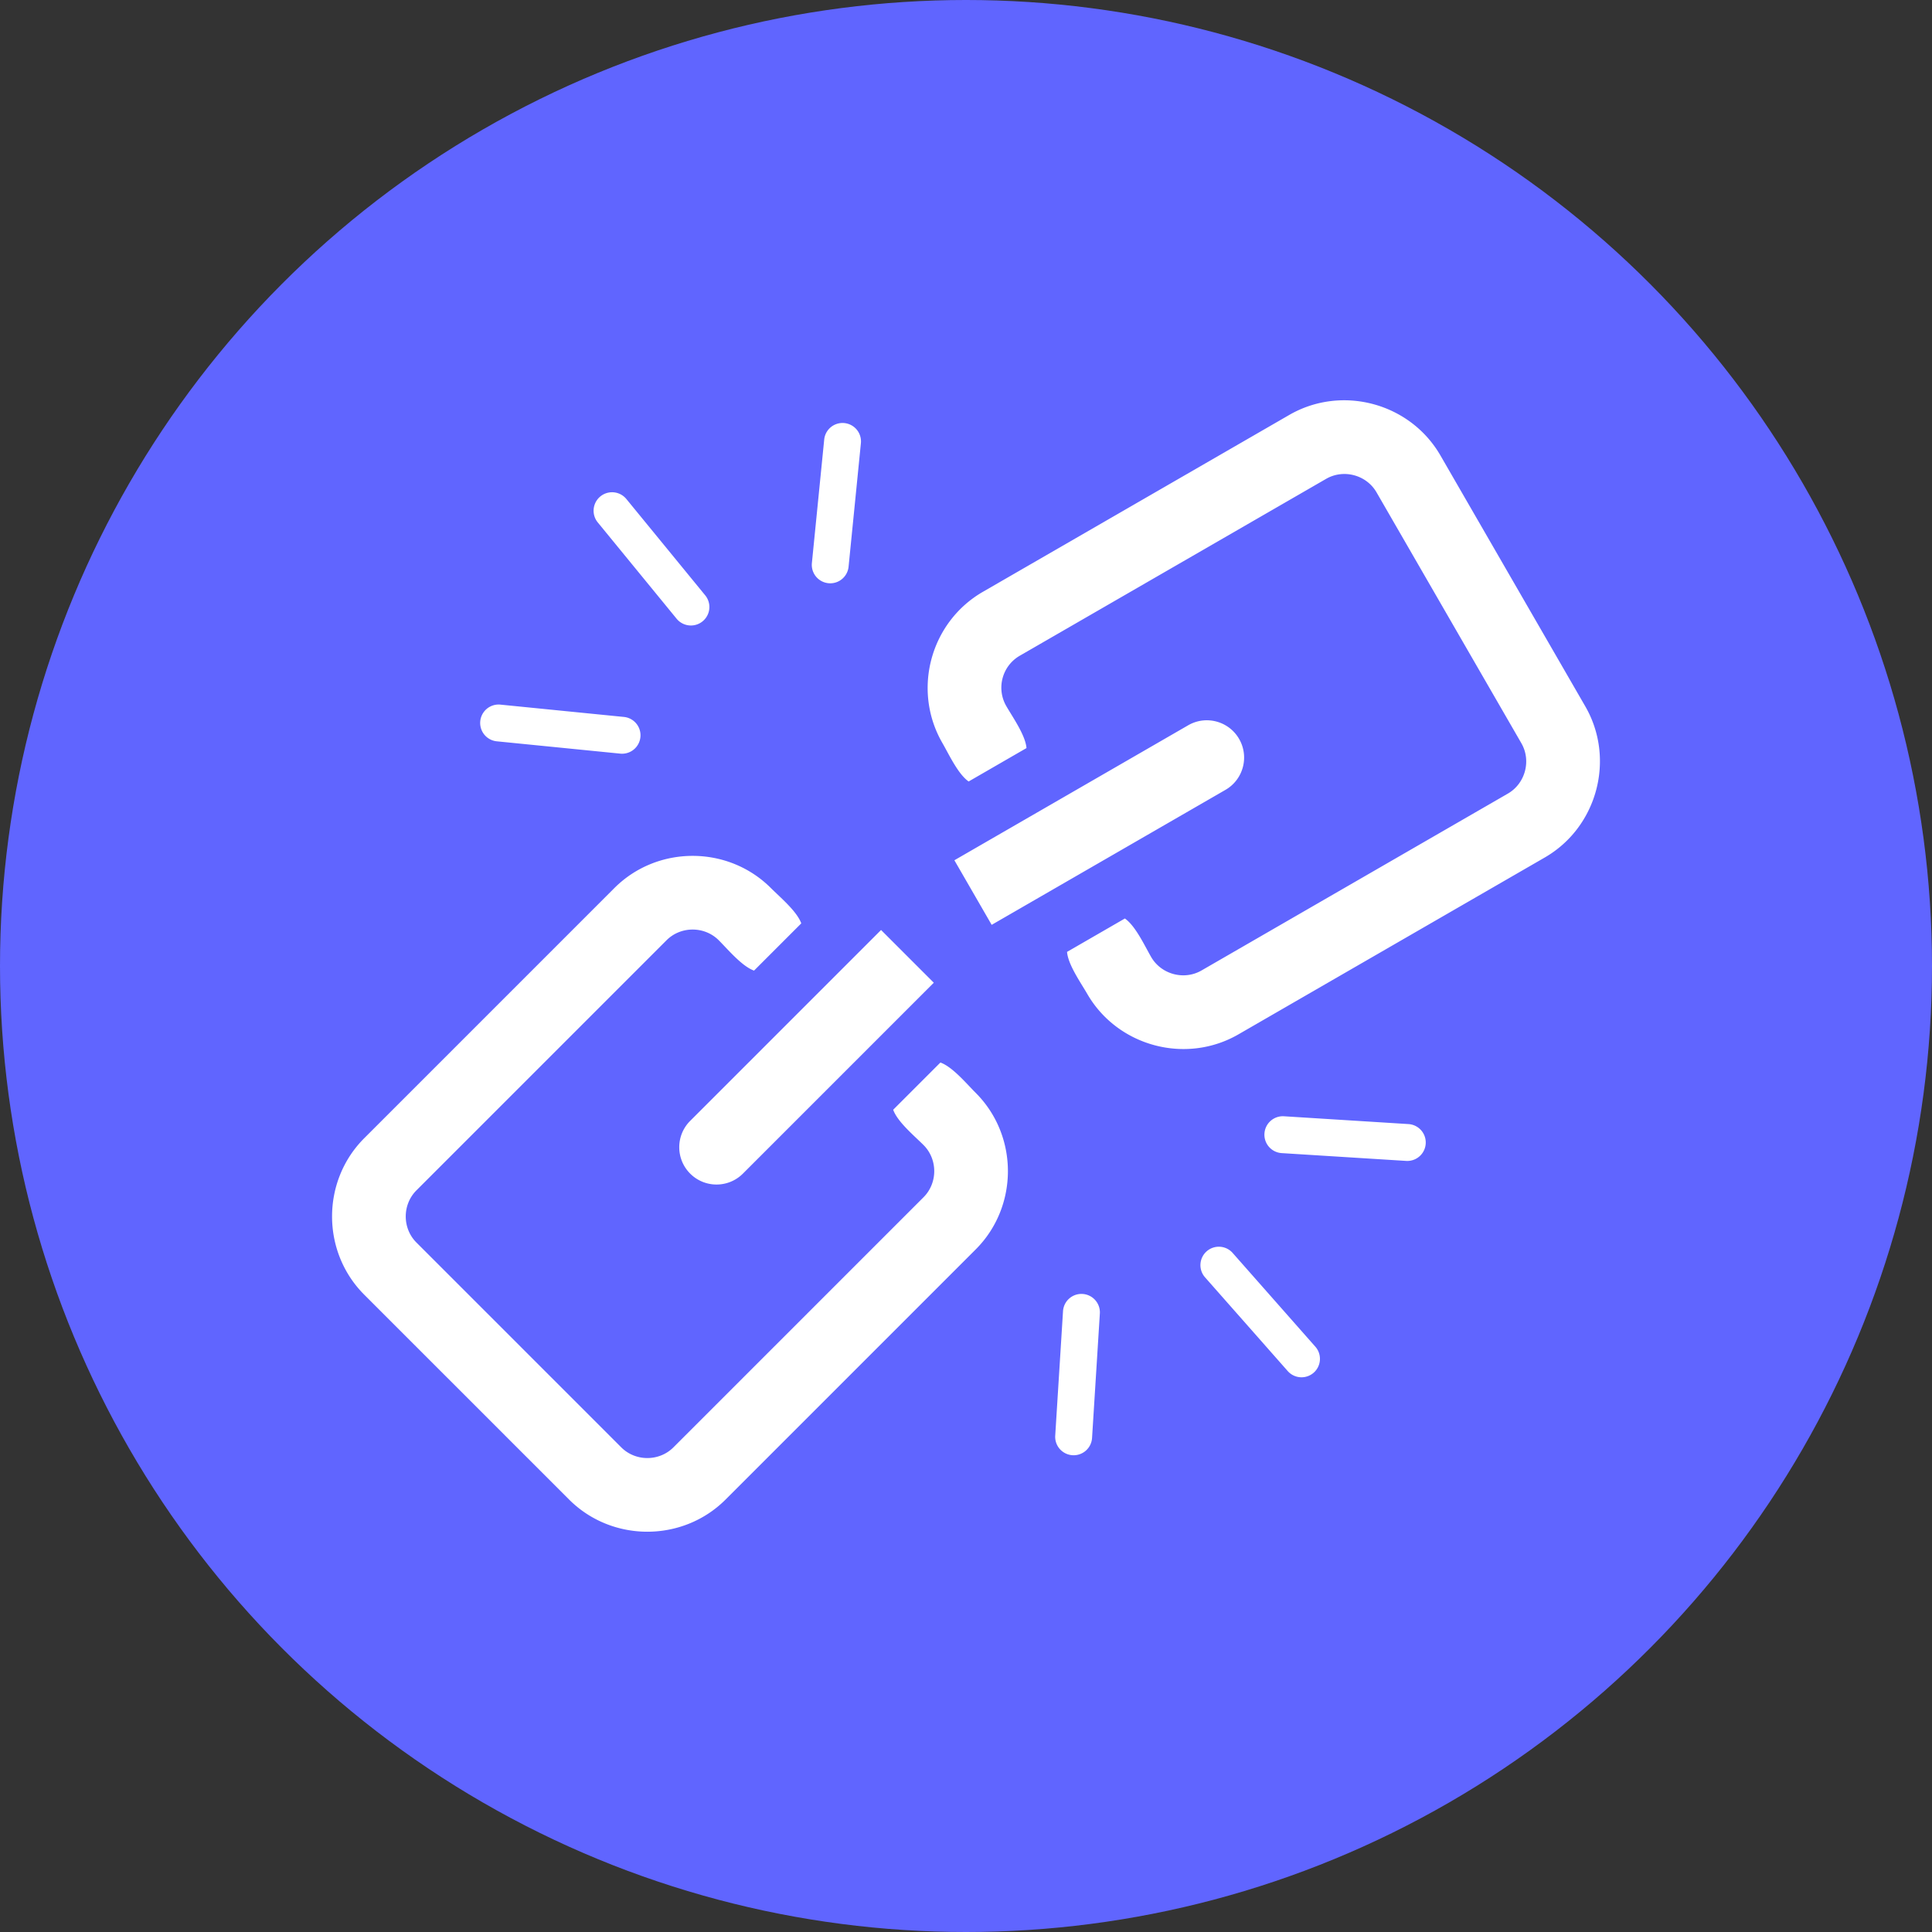
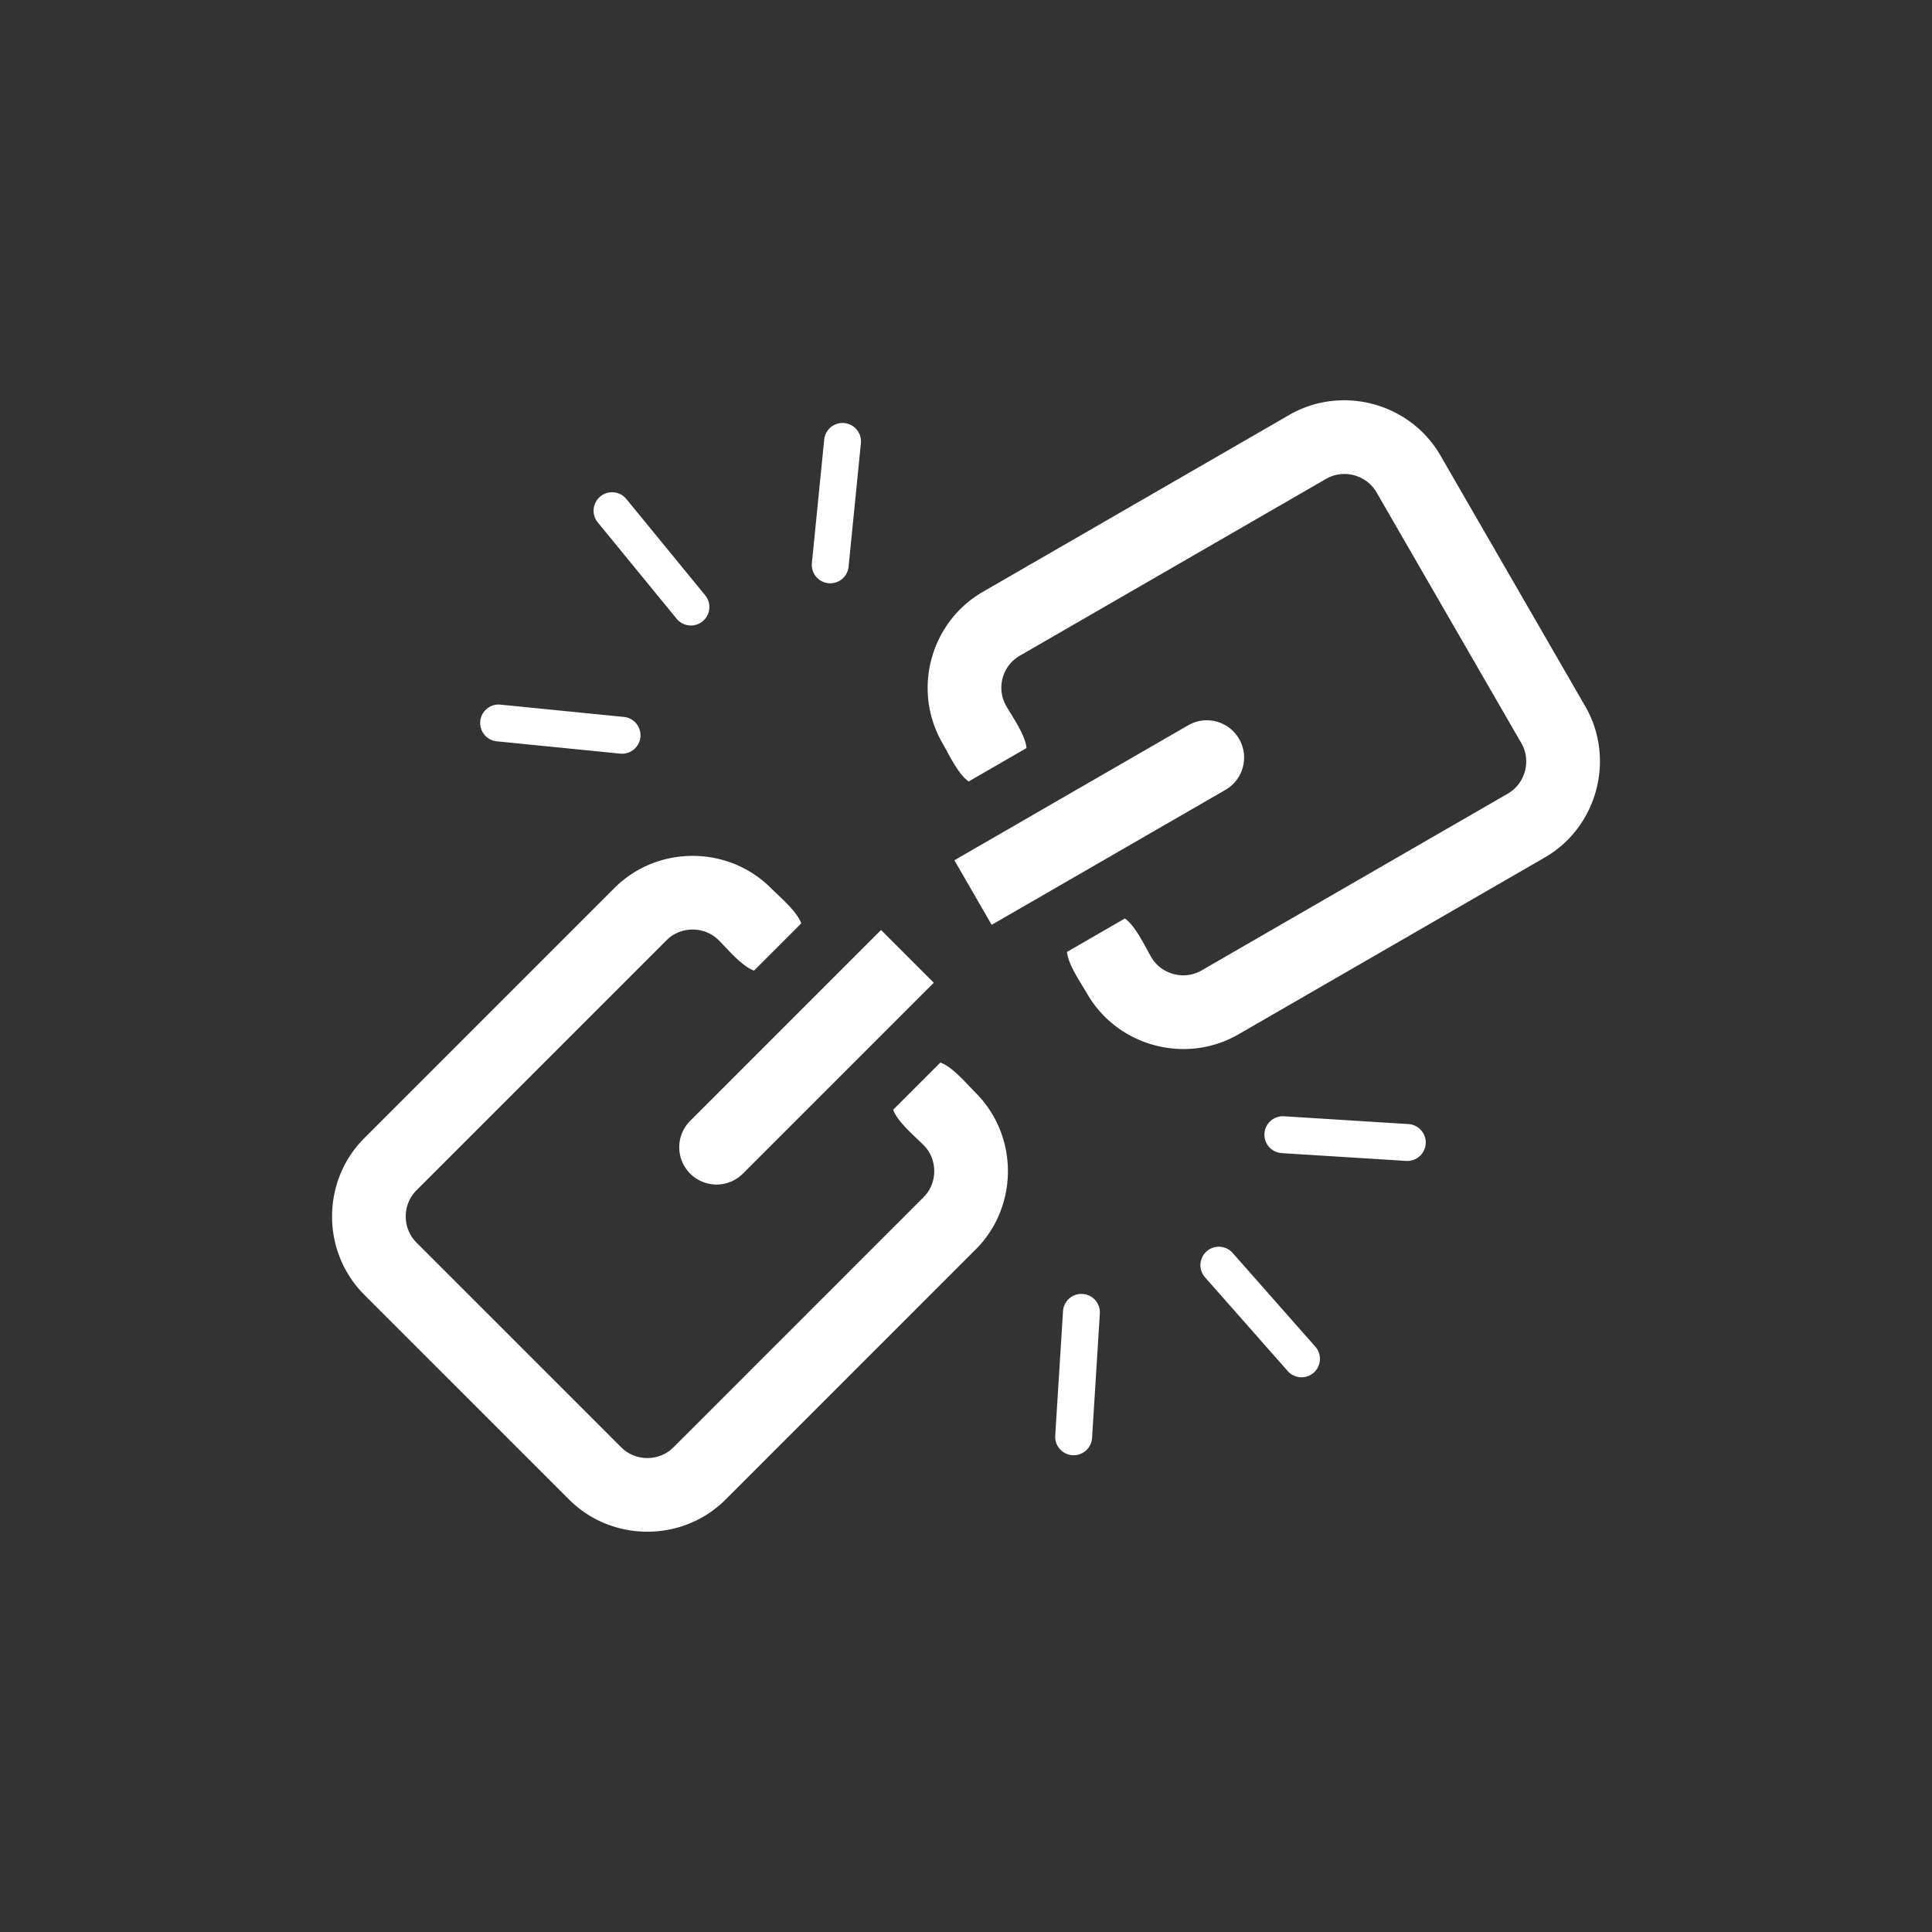
<svg xmlns="http://www.w3.org/2000/svg" version="1.1" width="512" height="512" x="0" y="0" viewBox="0 0 512 512" style="enable-background:new 0 0 512 512" xml:space="preserve" class="">
  <rect x="0" y="0" width="512" height="512" fill="#333333" stroke="none" />
-   <circle r="256" cx="256" cy="256" fill="#6065ff" shape="circle" />
  <g transform="matrix(0.7,0,0,0.7,76.8,76.8)">
    <path fill-rule="evenodd" d="m228.432 310.421 17.88-17.88c4.599 1.655 9.831 7.958 13.367 11.494 16.253 16.252 16.253 43.01 0 59.262l-94.688 94.688c-16.252 16.252-43.01 16.252-59.262 0L28.19 380.447c-16.253-16.253-16.253-43.01 0-59.262l94.688-94.688c16.252-16.253 43.009-16.253 59.262-.001 3.537 3.536 9.839 8.768 11.494 13.367l-17.879 17.88c-4.6-1.655-9.831-7.957-13.367-11.494-5.399-5.398-14.357-5.399-19.756 0l-94.688 94.688c-5.399 5.399-5.399 14.358 0 19.757l77.538 77.538c5.399 5.399 14.358 5.399 19.757 0l94.688-94.688c5.399-5.399 5.399-14.358 0-19.757-3.538-3.535-9.841-8.767-11.495-13.366zm-26.103-253.82a6.98 6.98 0 0 1 13.891 1.367l-4.684 46.966a6.98 6.98 0 0 1-13.891-1.367zm221.177 259.243a6.986 6.986 0 1 1-.875 13.945l-47.107-2.952c-3.851-.241-6.777-3.559-6.535-7.41s3.559-6.777 7.41-6.535zm-35.297 84.225a6.974 6.974 0 1 1-10.446 9.242l-31.223-35.396a6.974 6.974 0 1 1 10.446-9.242zm-84.486 34.608a6.985 6.985 0 0 1-7.41 6.535 6.985 6.985 0 0 1-6.535-7.41l2.951-47.107c.241-3.851 3.559-6.777 7.41-6.535s6.777 3.559 6.535 7.41zM116.595 88.069a6.995 6.995 0 1 1 10.829-8.859l29.898 36.522a6.996 6.996 0 0 1-10.828 8.86zm-38.339 82.857a6.98 6.98 0 0 1 1.367-13.891l46.966 4.684a6.98 6.98 0 0 1-1.367 13.891zm93.283 163.672 72.268-72.268-19.963-19.963-72.268 72.268c-5.513 5.513-5.513 14.45 0 19.963s14.451 5.513 19.963 0zm80.064-118.628 14.116 24.449 88.51-51.101c6.752-3.898 9.065-12.531 5.167-19.282s-12.531-9.065-19.283-5.167zm27.298-42.473c-.408-4.87-5.142-11.555-7.643-15.886-3.862-6.689-1.572-15.224 5.113-19.083L392.34 71.573c6.612-3.817 15.266-1.499 19.083 5.113l54.828 94.965c3.817 6.612 1.498 15.266-5.113 19.084L345.17 257.69c-6.613 3.818-15.264 1.499-19.083-5.113-2.5-4.331-5.923-11.774-9.937-14.562l-21.898 12.643c.408 4.871 5.142 11.556 7.643 15.887 11.493 19.905 37.336 26.83 57.243 15.338l115.968-66.954c19.905-11.493 26.831-37.337 15.338-57.243L435.616 62.72c-11.493-19.905-37.338-26.831-57.243-15.338l-115.969 66.955c-19.97 11.531-26.86 37.285-15.338 57.243 2.501 4.331 5.922 11.773 9.936 14.562z" clip-rule="evenodd" fill="#ffffff" opacity="1" data-original="#000000" class="" />
  </g>
</svg>